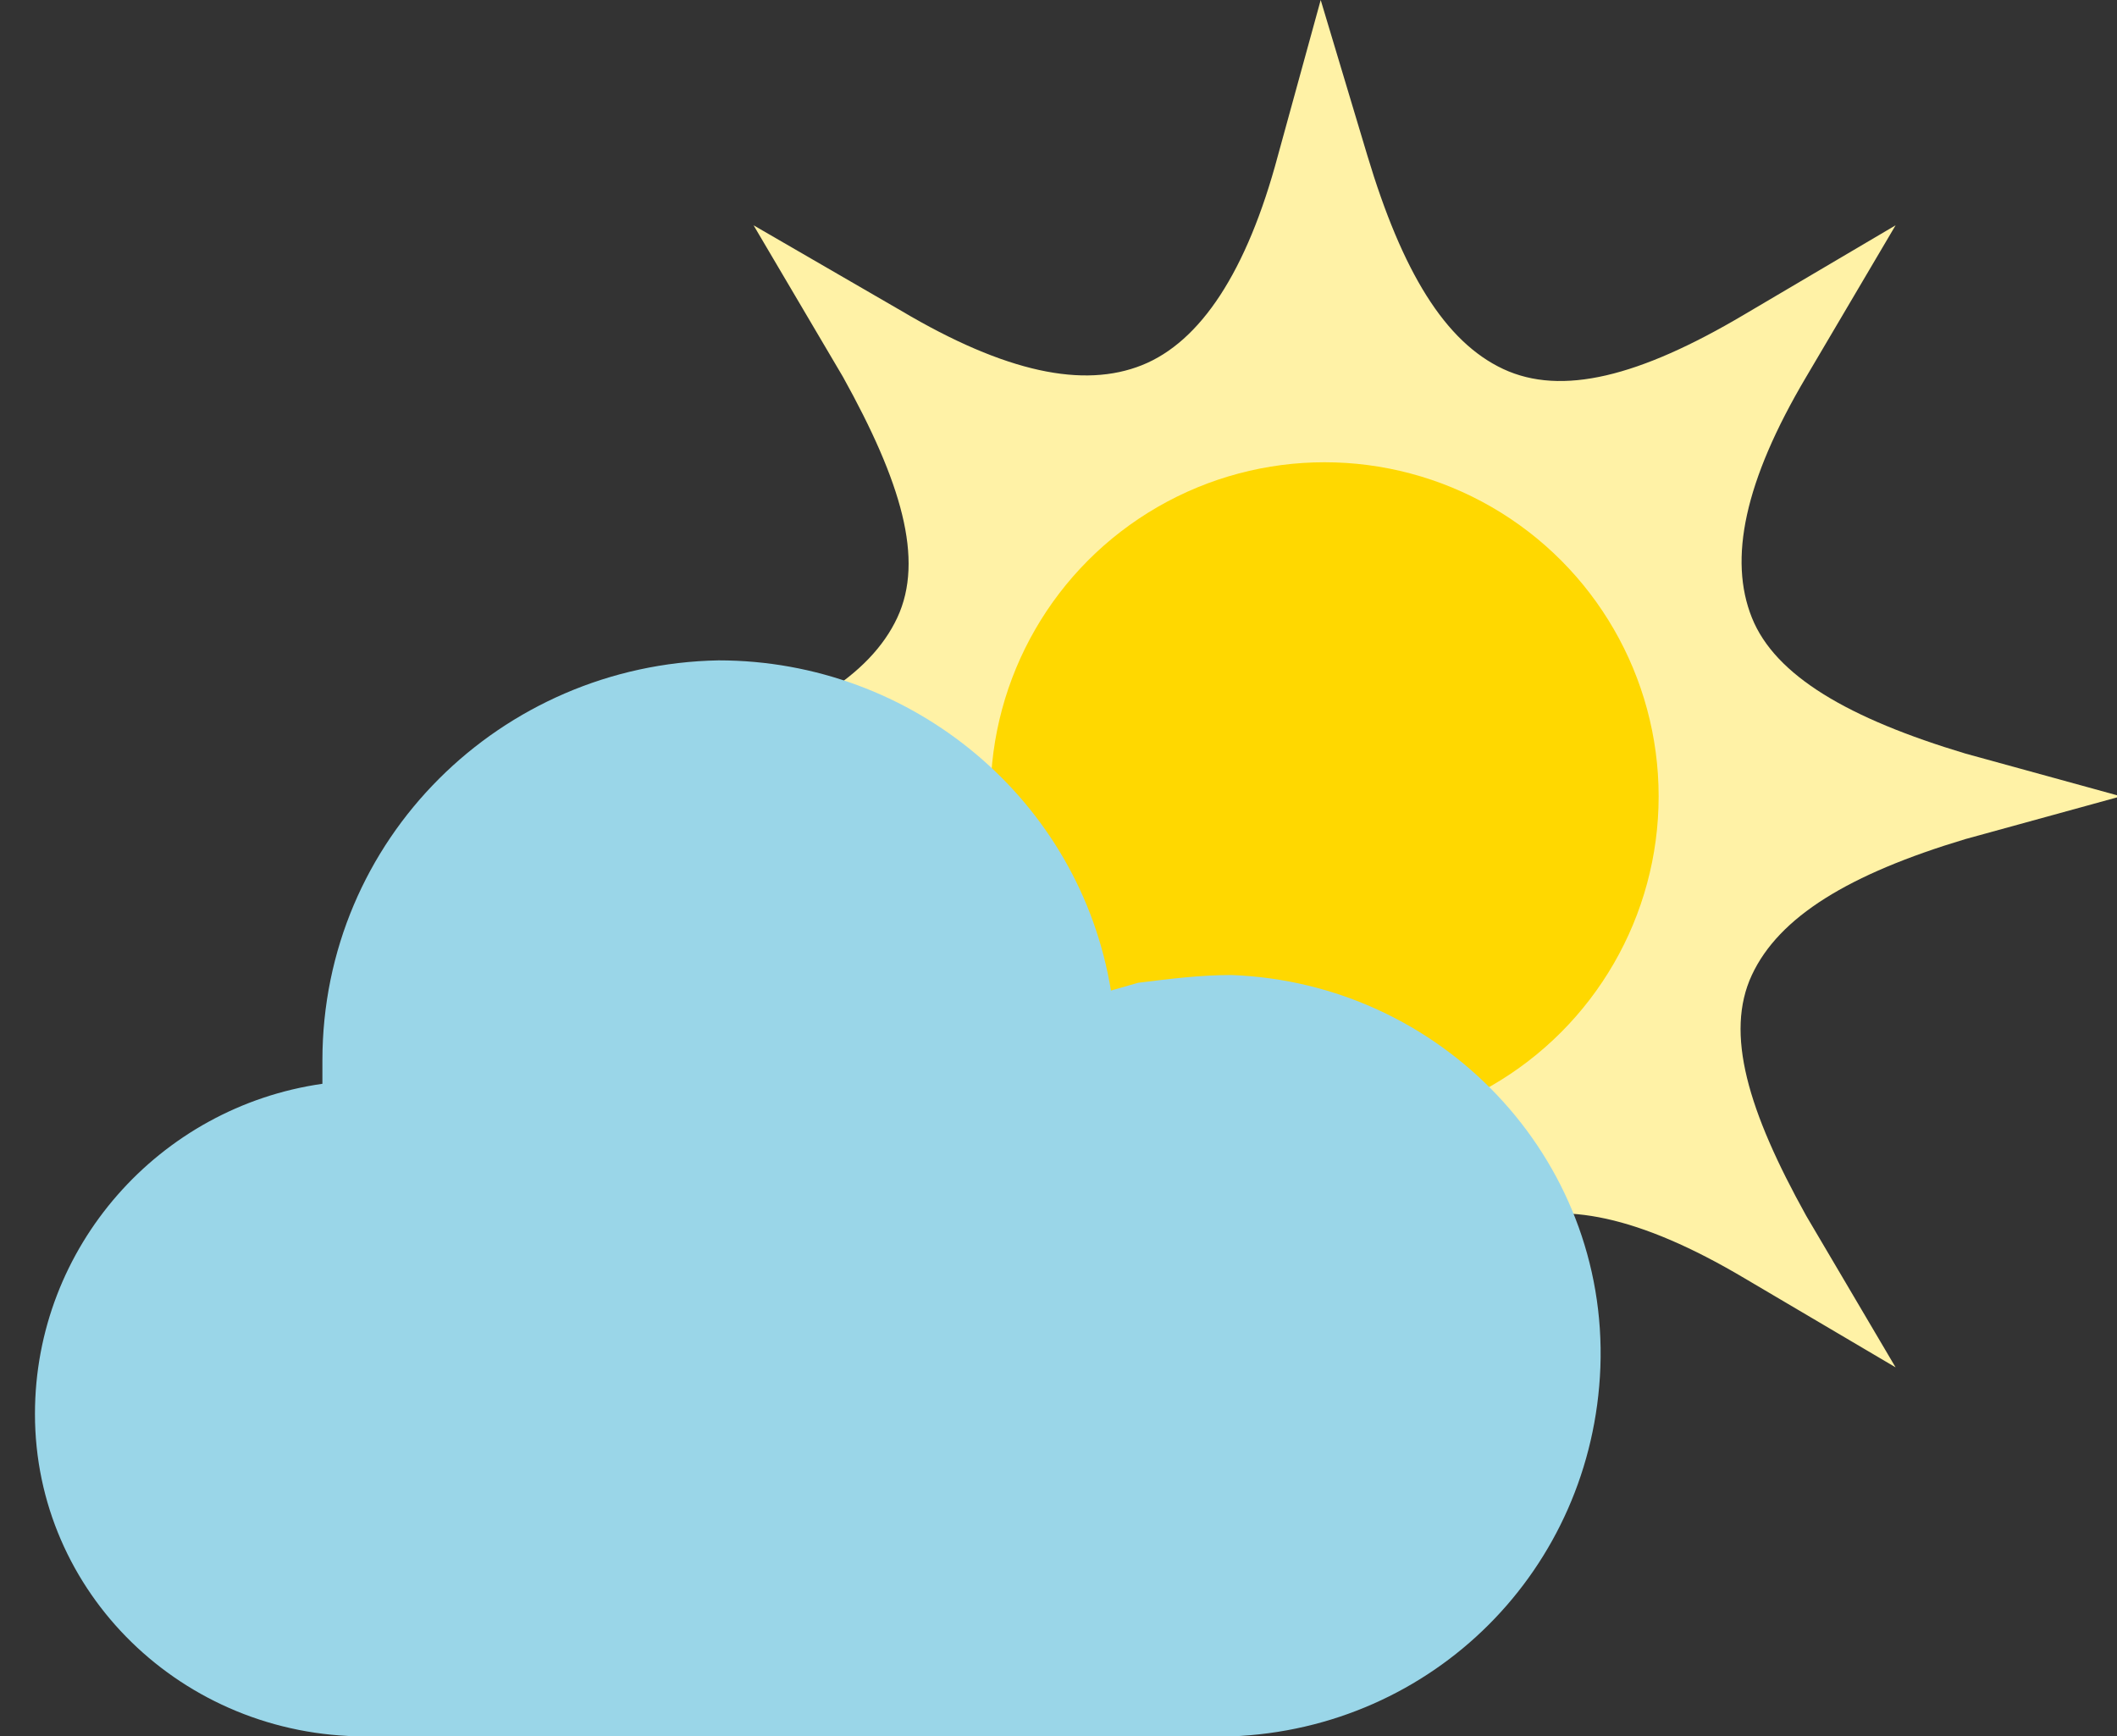
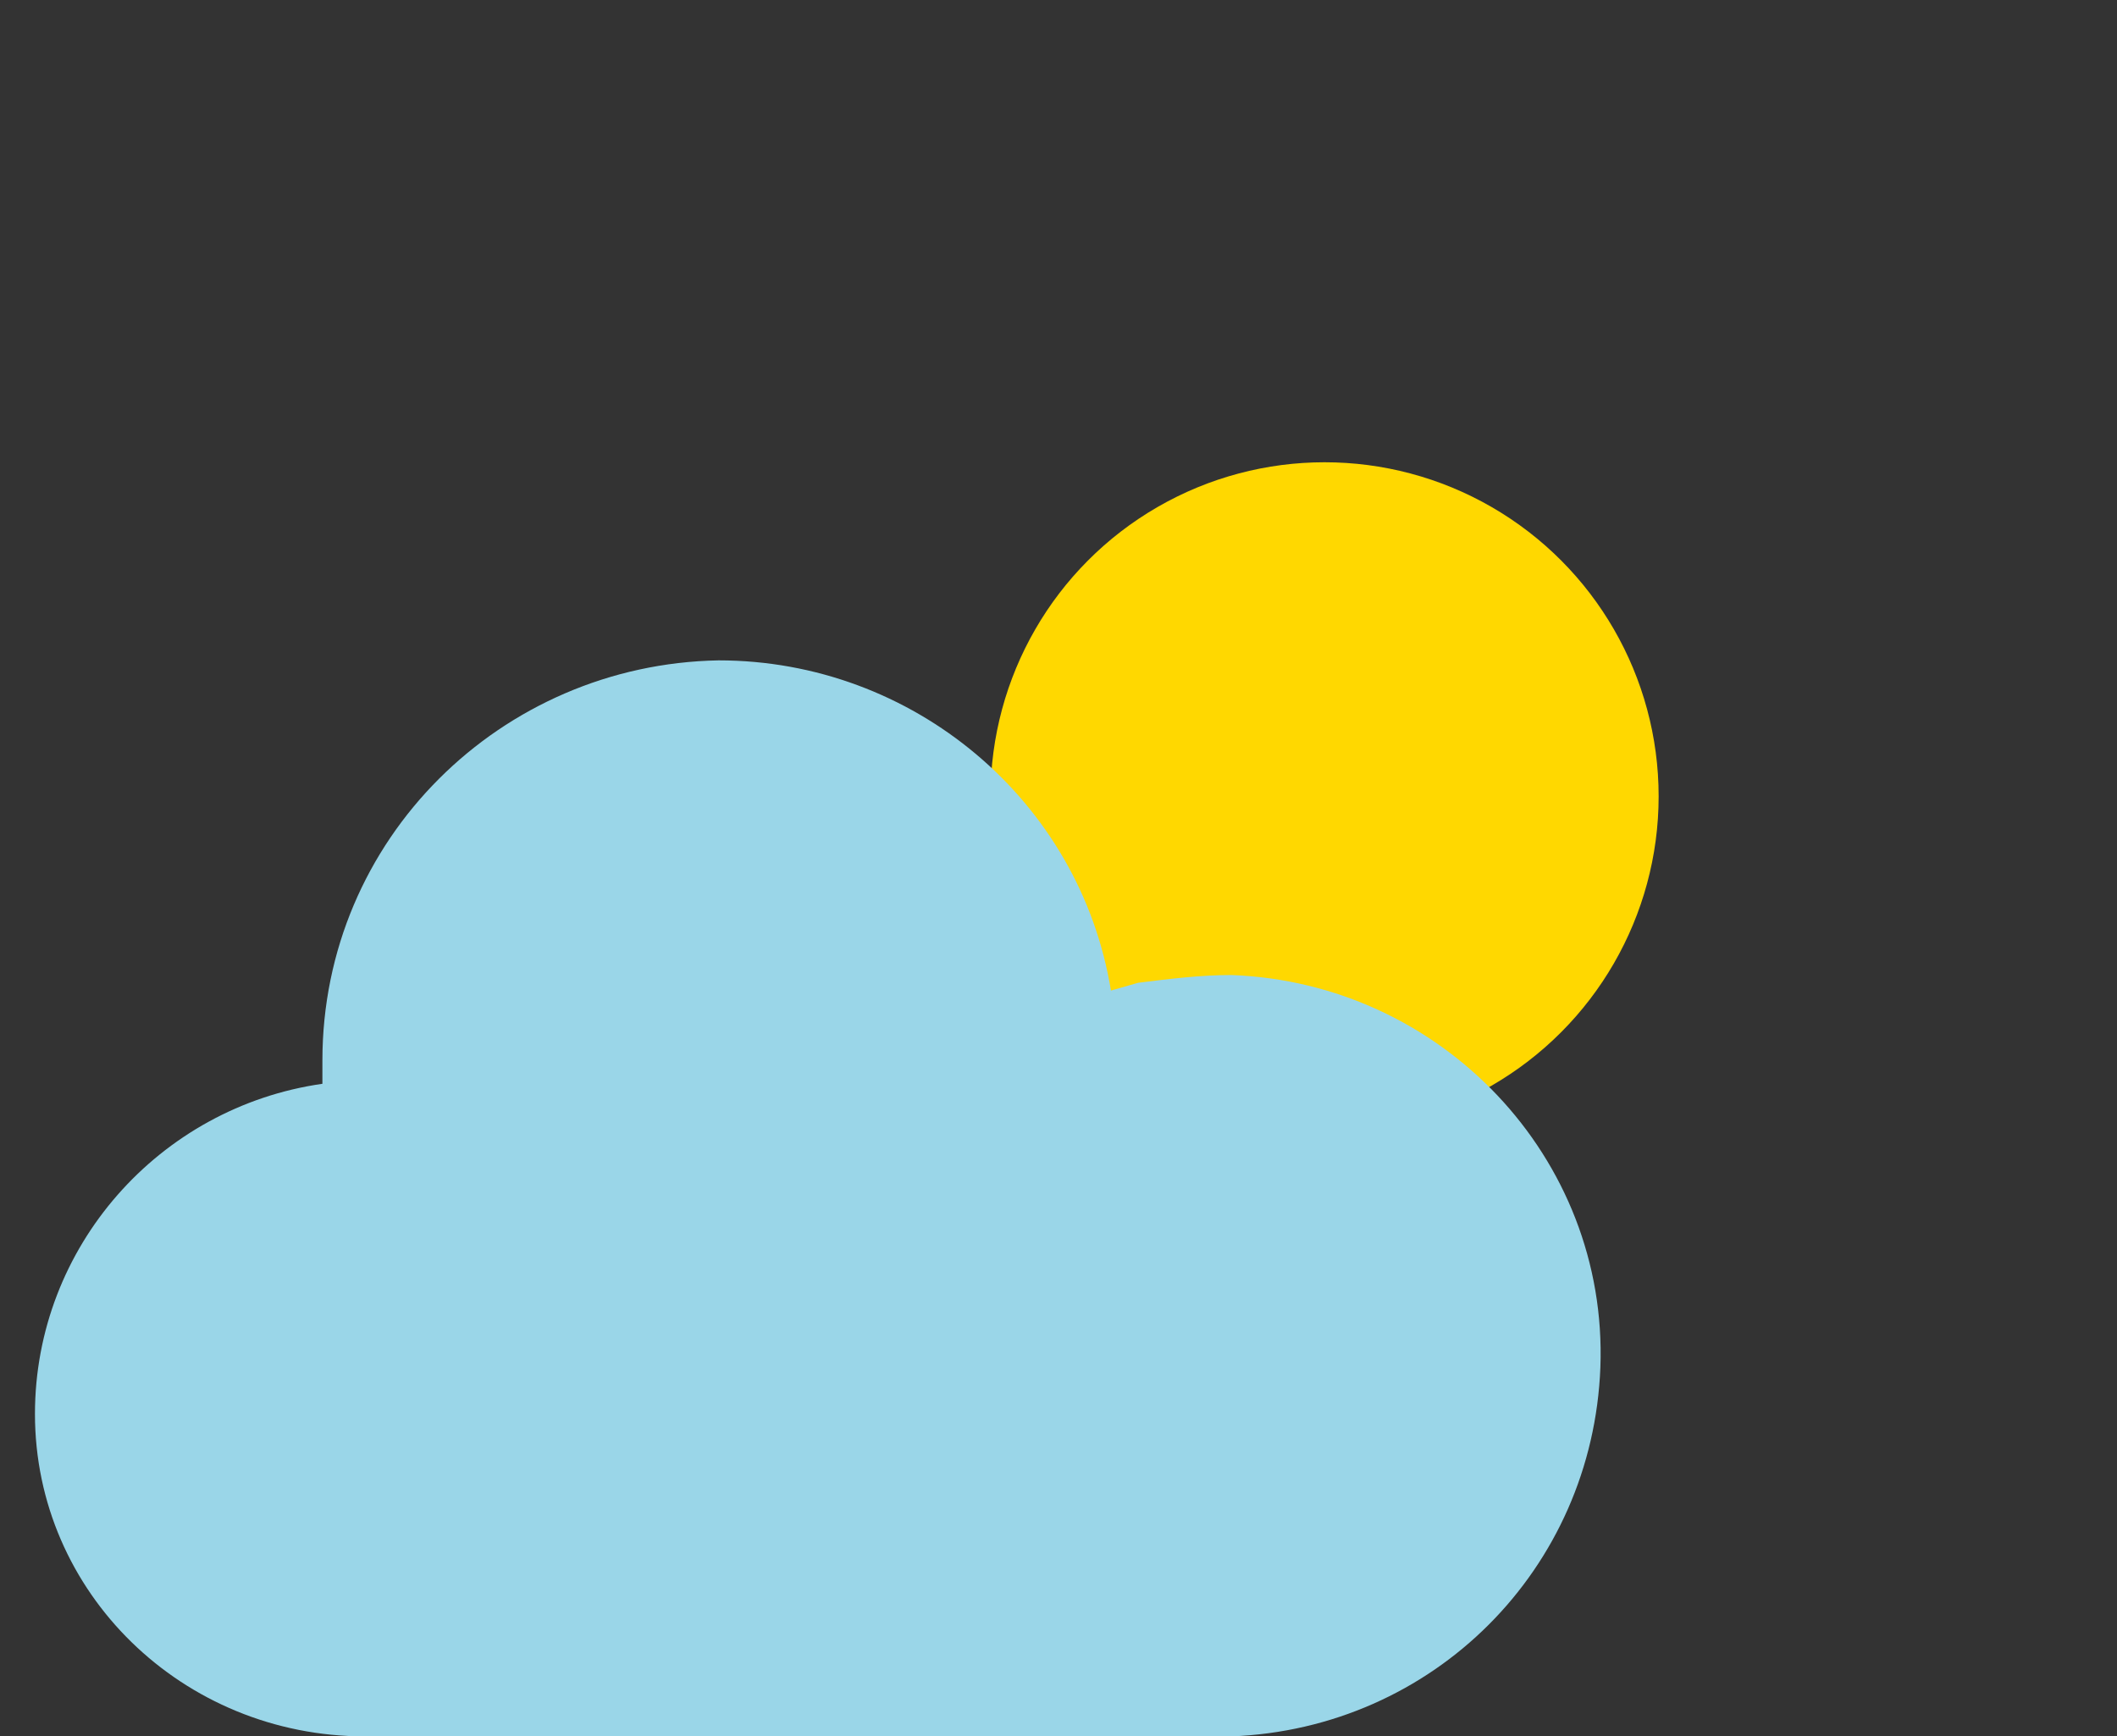
<svg xmlns="http://www.w3.org/2000/svg" version="1.1" id="OBJECTS" x="0px" y="0px" viewBox="0 0 54.5 44.7" style="enable-background:new 0 0 54.5 44.7;" xml:space="preserve">
  <rect x="0" y="0" width="54.5" height="44.7" fill="#333333" stroke="none" />
  <style type="text/css">
	.st0{fill:#FFF2A6;}
	.st1{fill:#FFD800;}
	.st2{fill:#9AD6E8;}
</style>
  <title>cerah_berawan</title>
-   <path class="st0" d="M35.2,4c0.9,3,2,4.8,3.5,5.5s3.5,0.2,6.2-1.4l3.9-2.3l-2.3,3.9c-1.6,2.7-2,4.7-1.4,6.2s2.5,2.6,5.5,3.5l4,1.1  l-4,1.1c-3,0.9-4.8,2-5.5,3.5s-0.1,3.5,1.4,6.2l2.3,3.9l-3.9-2.3c-2.7-1.6-4.7-2-6.2-1.4s-2.6,2.5-3.5,5.5l-1.1,4l-1.1-4  c-0.9-3-2-4.8-3.5-5.5s-3.5-0.2-6.2,1.4l-3.9,2.3l2.3-3.9c1.6-2.7,2-4.7,1.4-6.2s-2.5-2.6-5.5-3.5l-4-1.1l4-1.1c3-0.9,4.8-2,5.5-3.5  s0.1-3.5-1.4-6.2l-2.3-3.9L23.2,8c2.7,1.6,4.7,2,6.2,1.4S32.1,7,32.9,4l1.1-4L35.2,4z" />
  <circle class="st1" cx="34.1" cy="20.5" r="8.6" />
  <path class="st2" d="M31.7,25.1c5.4,0.2,9.7,4.7,9.5,10.1c-0.2,5.2-4.3,9.3-9.5,9.5H9.4c-4.7,0-8.5-3.7-8.5-8.3  c0-4.3,3.2-7.9,7.4-8.5c0-0.2,0-0.4,0-0.6c0-5.7,4.6-10.2,10.2-10.3c5,0,9.3,3.6,10.1,8.5l0.7-0.2C30.1,25.2,30.9,25.1,31.7,25.1z" />
</svg>